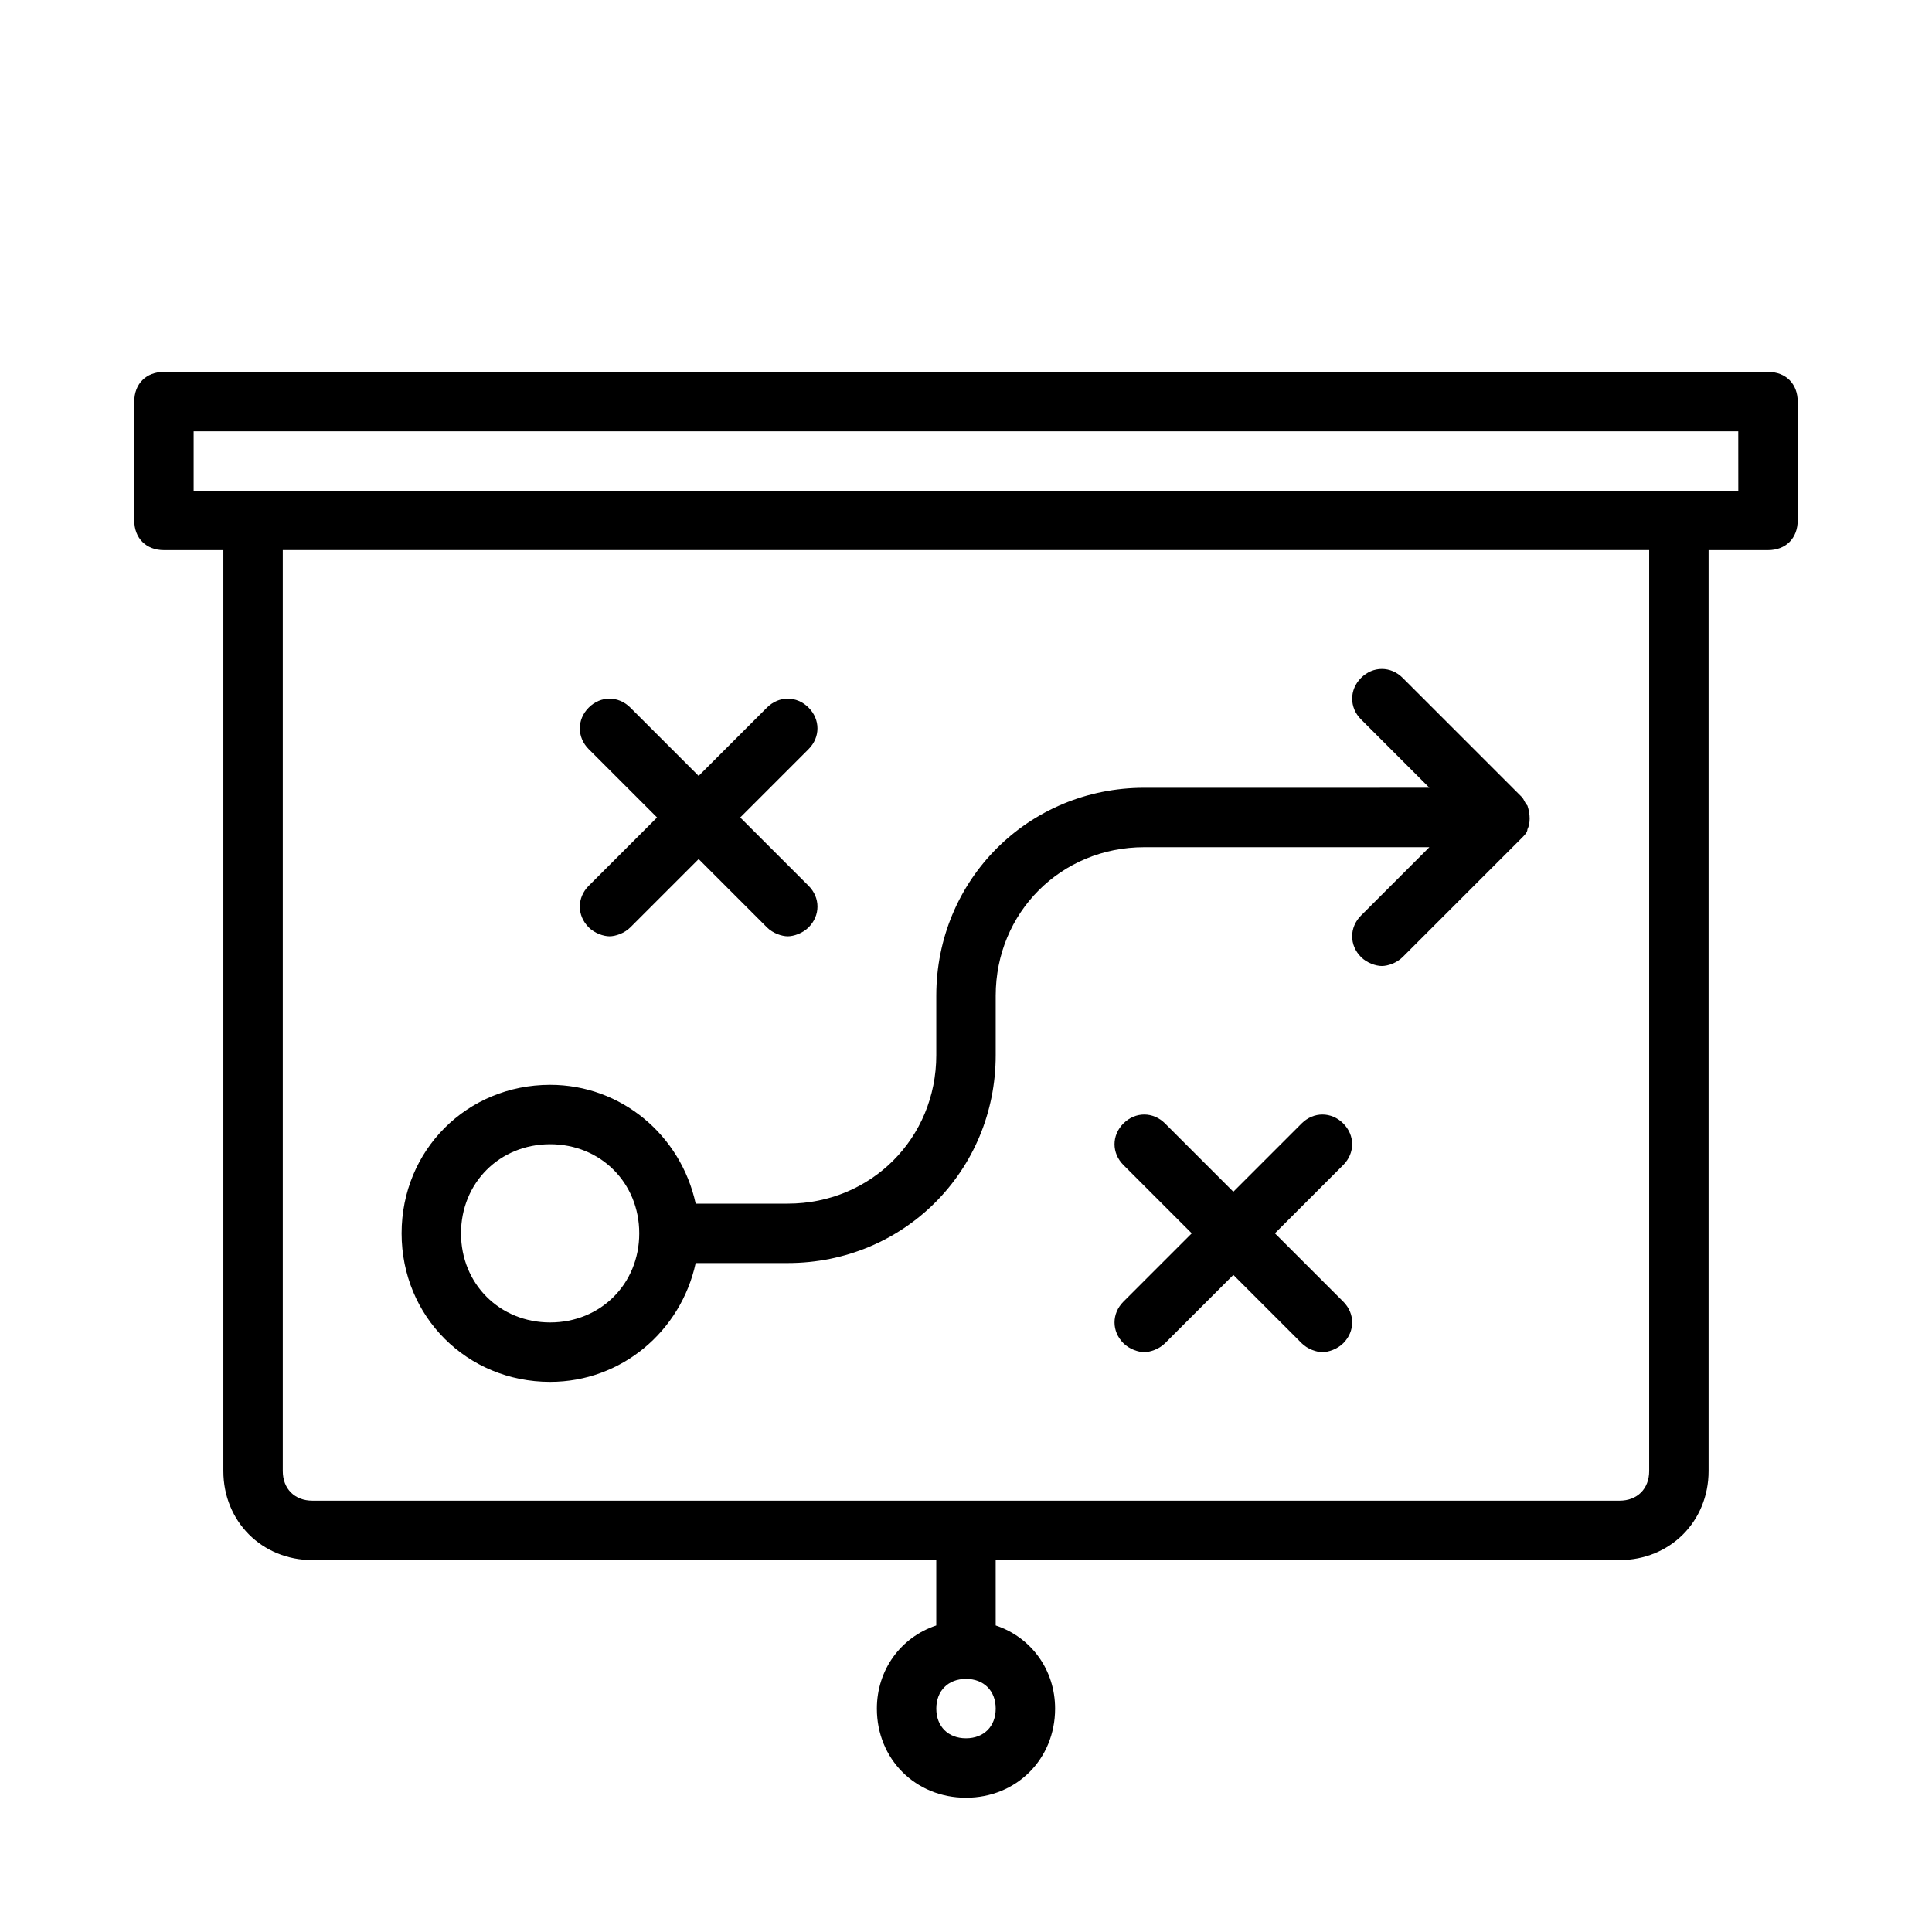
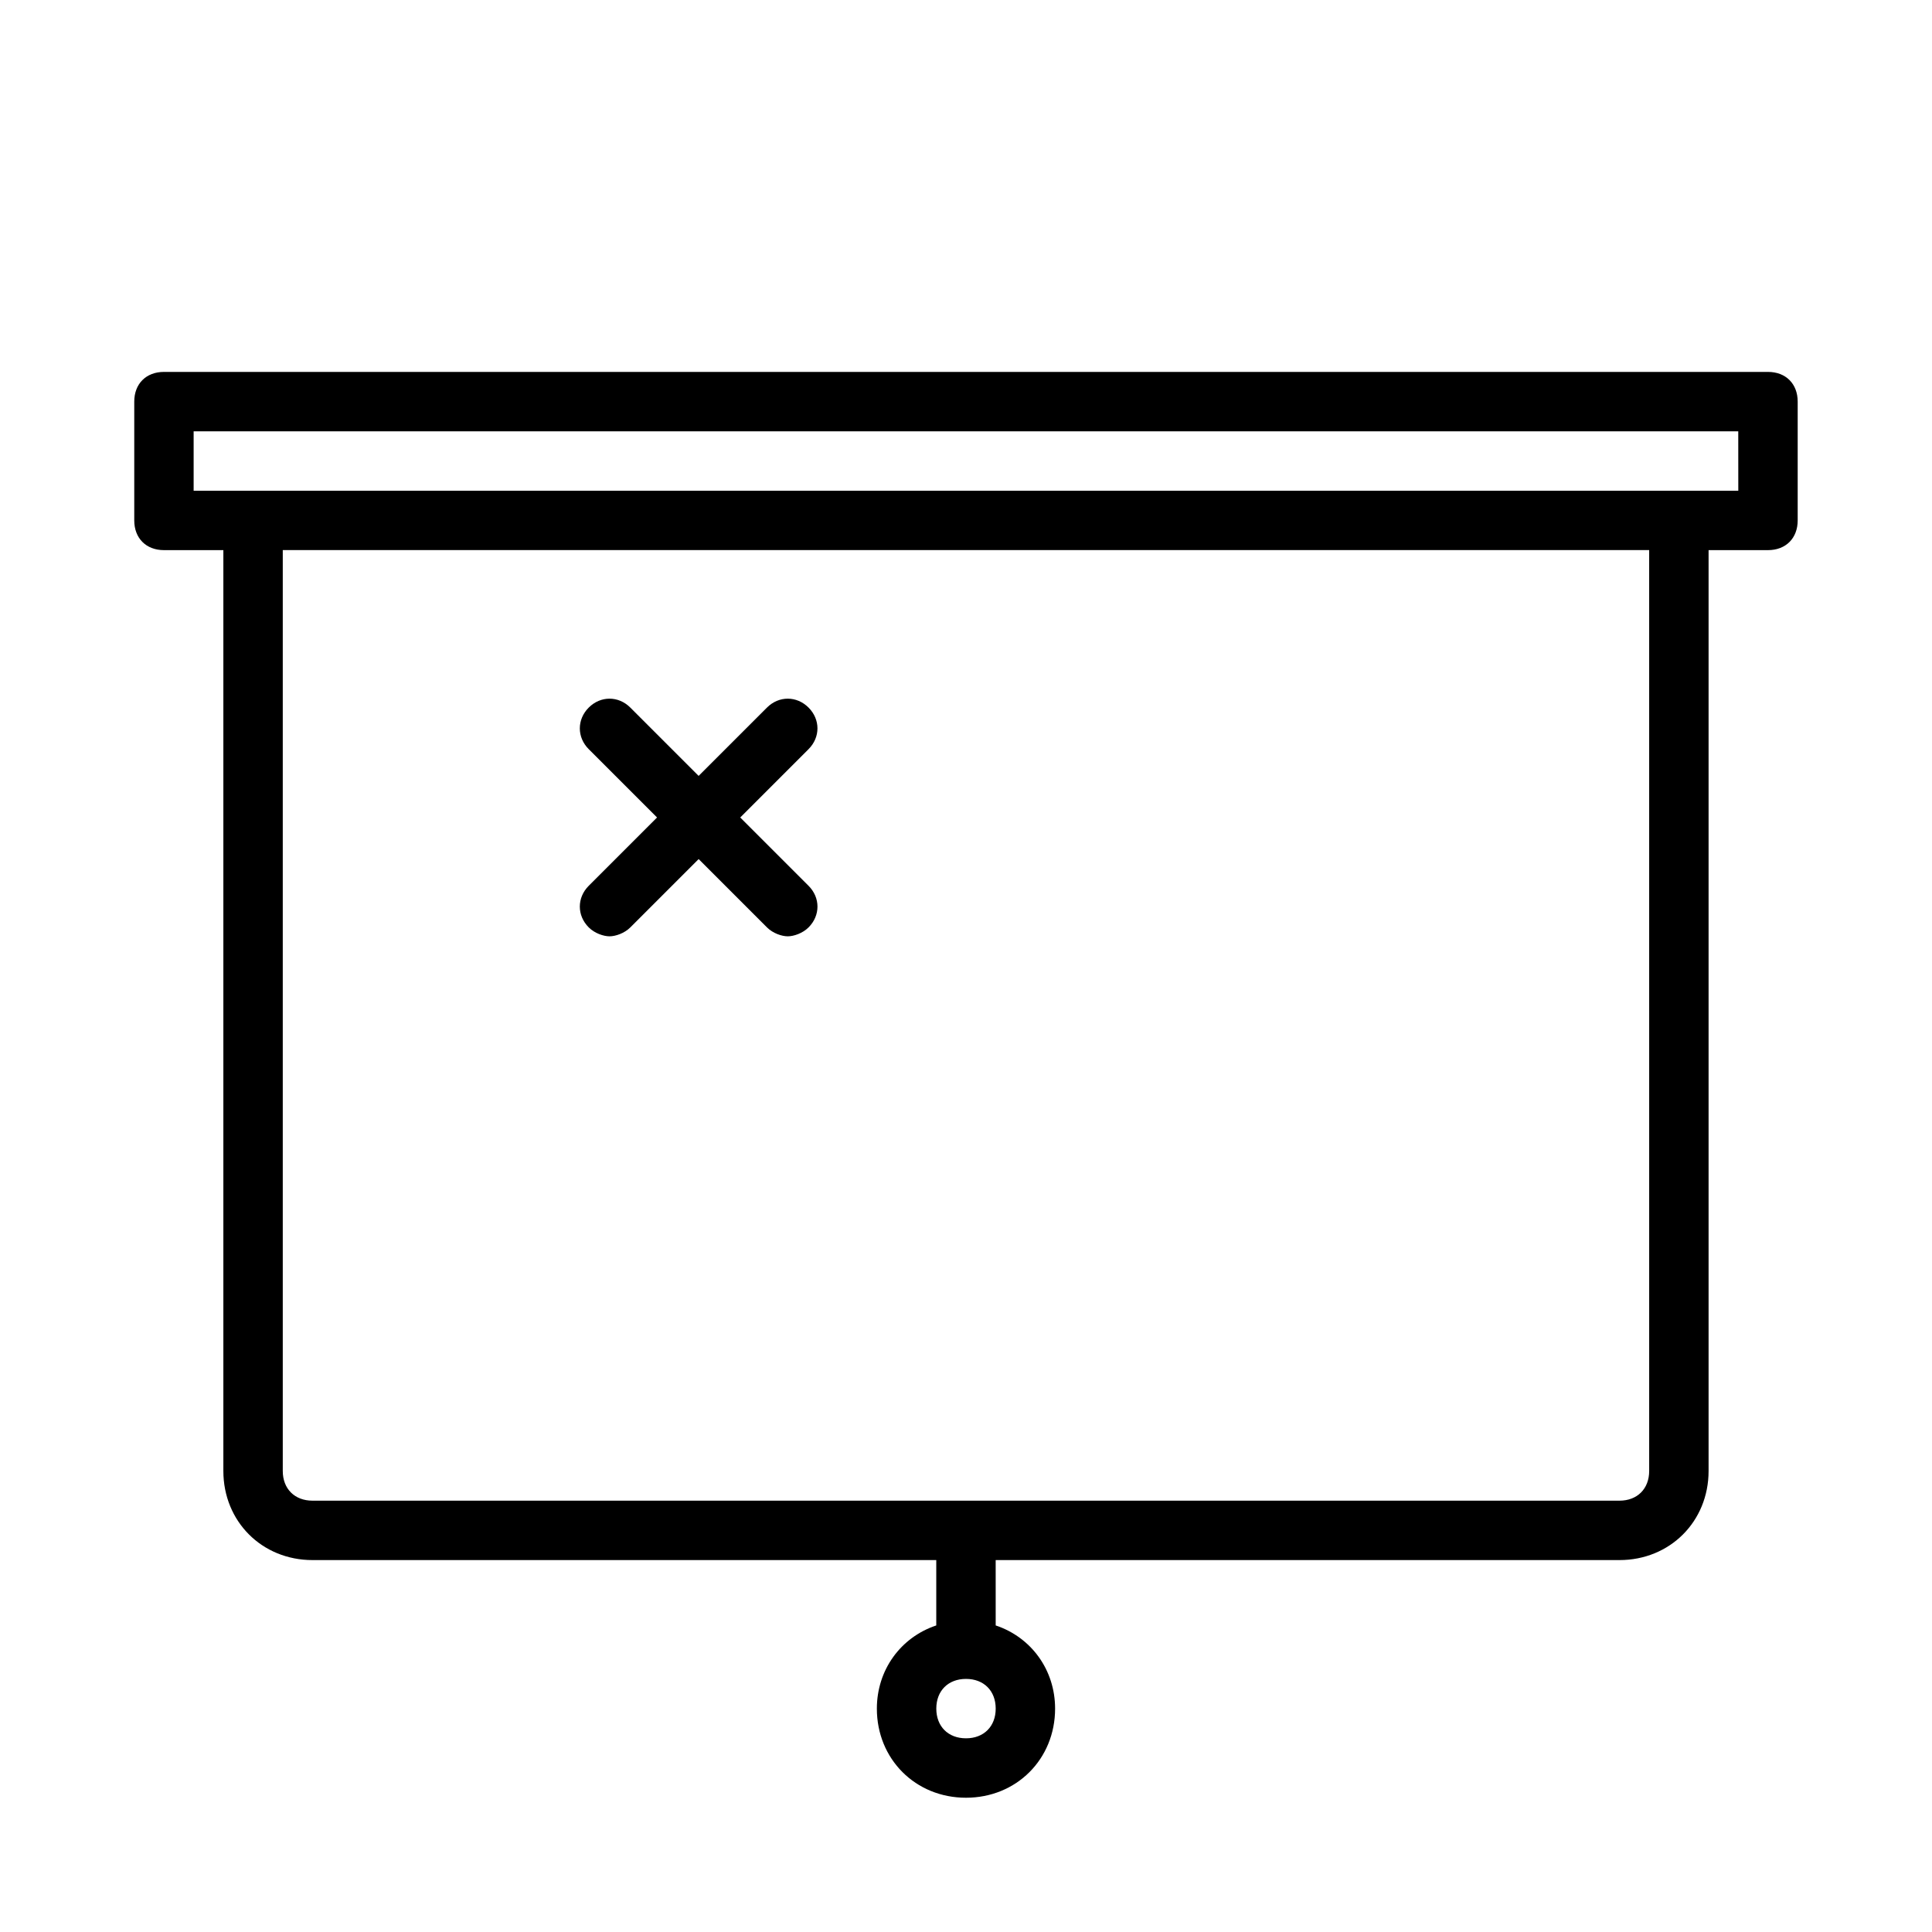
<svg xmlns="http://www.w3.org/2000/svg" fill="#000000" width="800px" height="800px" version="1.1" viewBox="144 144 512 512">
  <g>
    <path d="m612.54 242.56h-425.09c-4.723 0-7.871 3.148-7.871 7.871v31.488c0 4.723 3.148 7.871 7.871 7.871h15.742v244.03c0 13.383 10.234 23.617 23.617 23.617h165.31v17.32c-9.445 3.148-15.742 11.809-15.742 22.043 0 13.383 10.234 23.617 23.617 23.617s23.617-10.234 23.617-23.617c0-10.234-6.297-18.895-15.742-22.043l-0.004-17.32h165.31c13.383 0 23.617-10.234 23.617-23.617v-244.03h15.742c4.723 0 7.871-3.148 7.871-7.871v-31.488c0-4.723-3.148-7.871-7.871-7.871zm-212.54 362.11c-4.723 0-7.871-3.148-7.871-7.871 0-4.723 3.148-7.871 7.871-7.871s7.871 3.148 7.871 7.871c0 4.723-3.148 7.871-7.871 7.871zm181.05-70.848c0 4.723-3.148 7.871-7.871 7.871h-346.37c-4.723 0-7.871-3.148-7.871-7.871v-244.04h362.11zm23.617-259.78h-409.35v-15.742h409.34z" />
-     <path d="m499.97 441.72c-3.148-3.148-7.871-3.148-11.02 0l-18.105 18.105-18.105-18.105c-3.148-3.148-7.871-3.148-11.02 0-3.148 3.148-3.148 7.871 0 11.02l18.105 18.105-18.105 18.105c-3.148 3.148-3.148 7.871 0 11.02 1.574 1.574 3.938 2.363 5.512 2.363s3.938-0.789 5.512-2.363l18.105-18.105 18.105 18.105c1.574 1.574 3.938 2.363 5.512 2.363s3.938-0.789 5.512-2.363c3.148-3.148 3.148-7.871 0-11.02l-18.113-18.102 18.105-18.105c3.148-3.148 3.148-7.875 0-11.023z" />
    <path d="m300.02 389.77c1.574 1.574 3.938 2.363 5.512 2.363 1.574 0 3.938-0.789 5.512-2.363l18.105-18.105 18.105 18.105c1.574 1.574 3.938 2.363 5.512 2.363s3.938-0.789 5.512-2.363c3.148-3.148 3.148-7.871 0-11.02l-18.109-18.109 18.105-18.105c3.148-3.148 3.148-7.871 0-11.02-3.148-3.148-7.871-3.148-11.02 0l-18.109 18.105-18.105-18.105c-3.148-3.148-7.871-3.148-11.02 0-3.148 3.148-3.148 7.871 0 11.02l18.105 18.105-18.105 18.105c-3.148 3.152-3.148 7.875 0 11.023z" />
-     <path d="m289.79 510.21c18.895 0 34.637-13.383 38.574-31.488h24.402c30.699 0 55.105-24.402 55.105-55.105v-15.742c0-22.043 17.32-39.359 39.359-39.359h75.57l-18.105 18.105c-3.148 3.148-3.148 7.871 0 11.02 1.574 1.574 3.938 2.363 5.512 2.363s3.938-0.789 5.512-2.363l31.488-31.488c0.789-0.789 1.574-1.574 1.574-2.363 0.789-1.574 0.789-3.938 0-6.297-0.789-0.789-0.789-1.574-1.574-2.363l-31.488-31.488c-3.148-3.148-7.871-3.148-11.02 0-3.148 3.148-3.148 7.871 0 11.02l18.105 18.105-75.574 0.004c-30.699 0-55.105 24.402-55.105 55.105v15.742c0 22.043-17.32 39.359-39.359 39.359h-24.402c-3.938-18.105-19.68-31.488-38.574-31.488-22.043 0-39.359 17.32-39.359 39.359 0 22.043 17.32 39.363 39.359 39.363zm0-62.977c13.383 0 23.617 10.234 23.617 23.617 0 13.383-10.234 23.617-23.617 23.617-13.383 0-23.617-10.234-23.617-23.617 0.004-13.383 10.234-23.617 23.617-23.617z" />
  </g>
</svg>